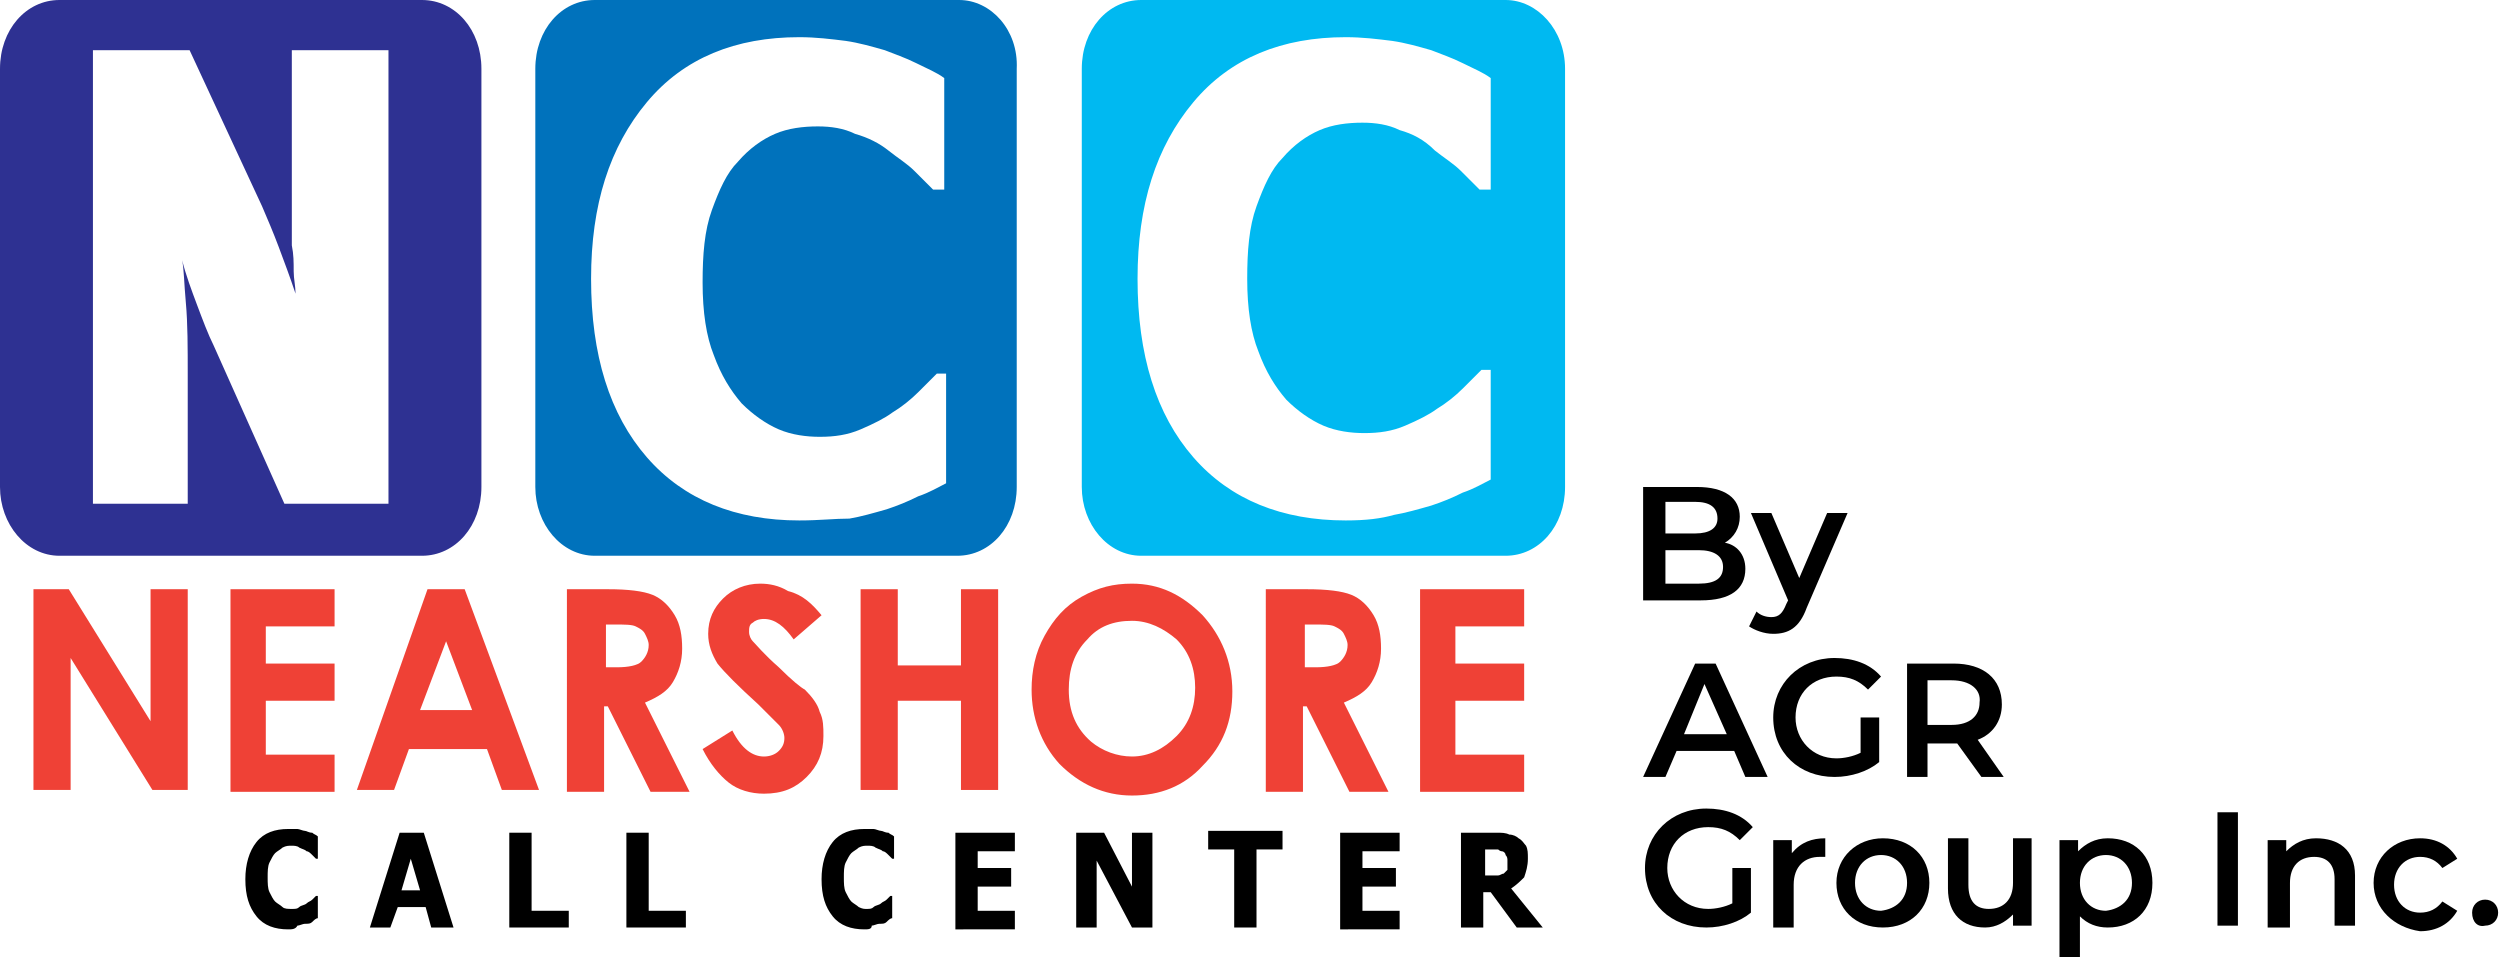
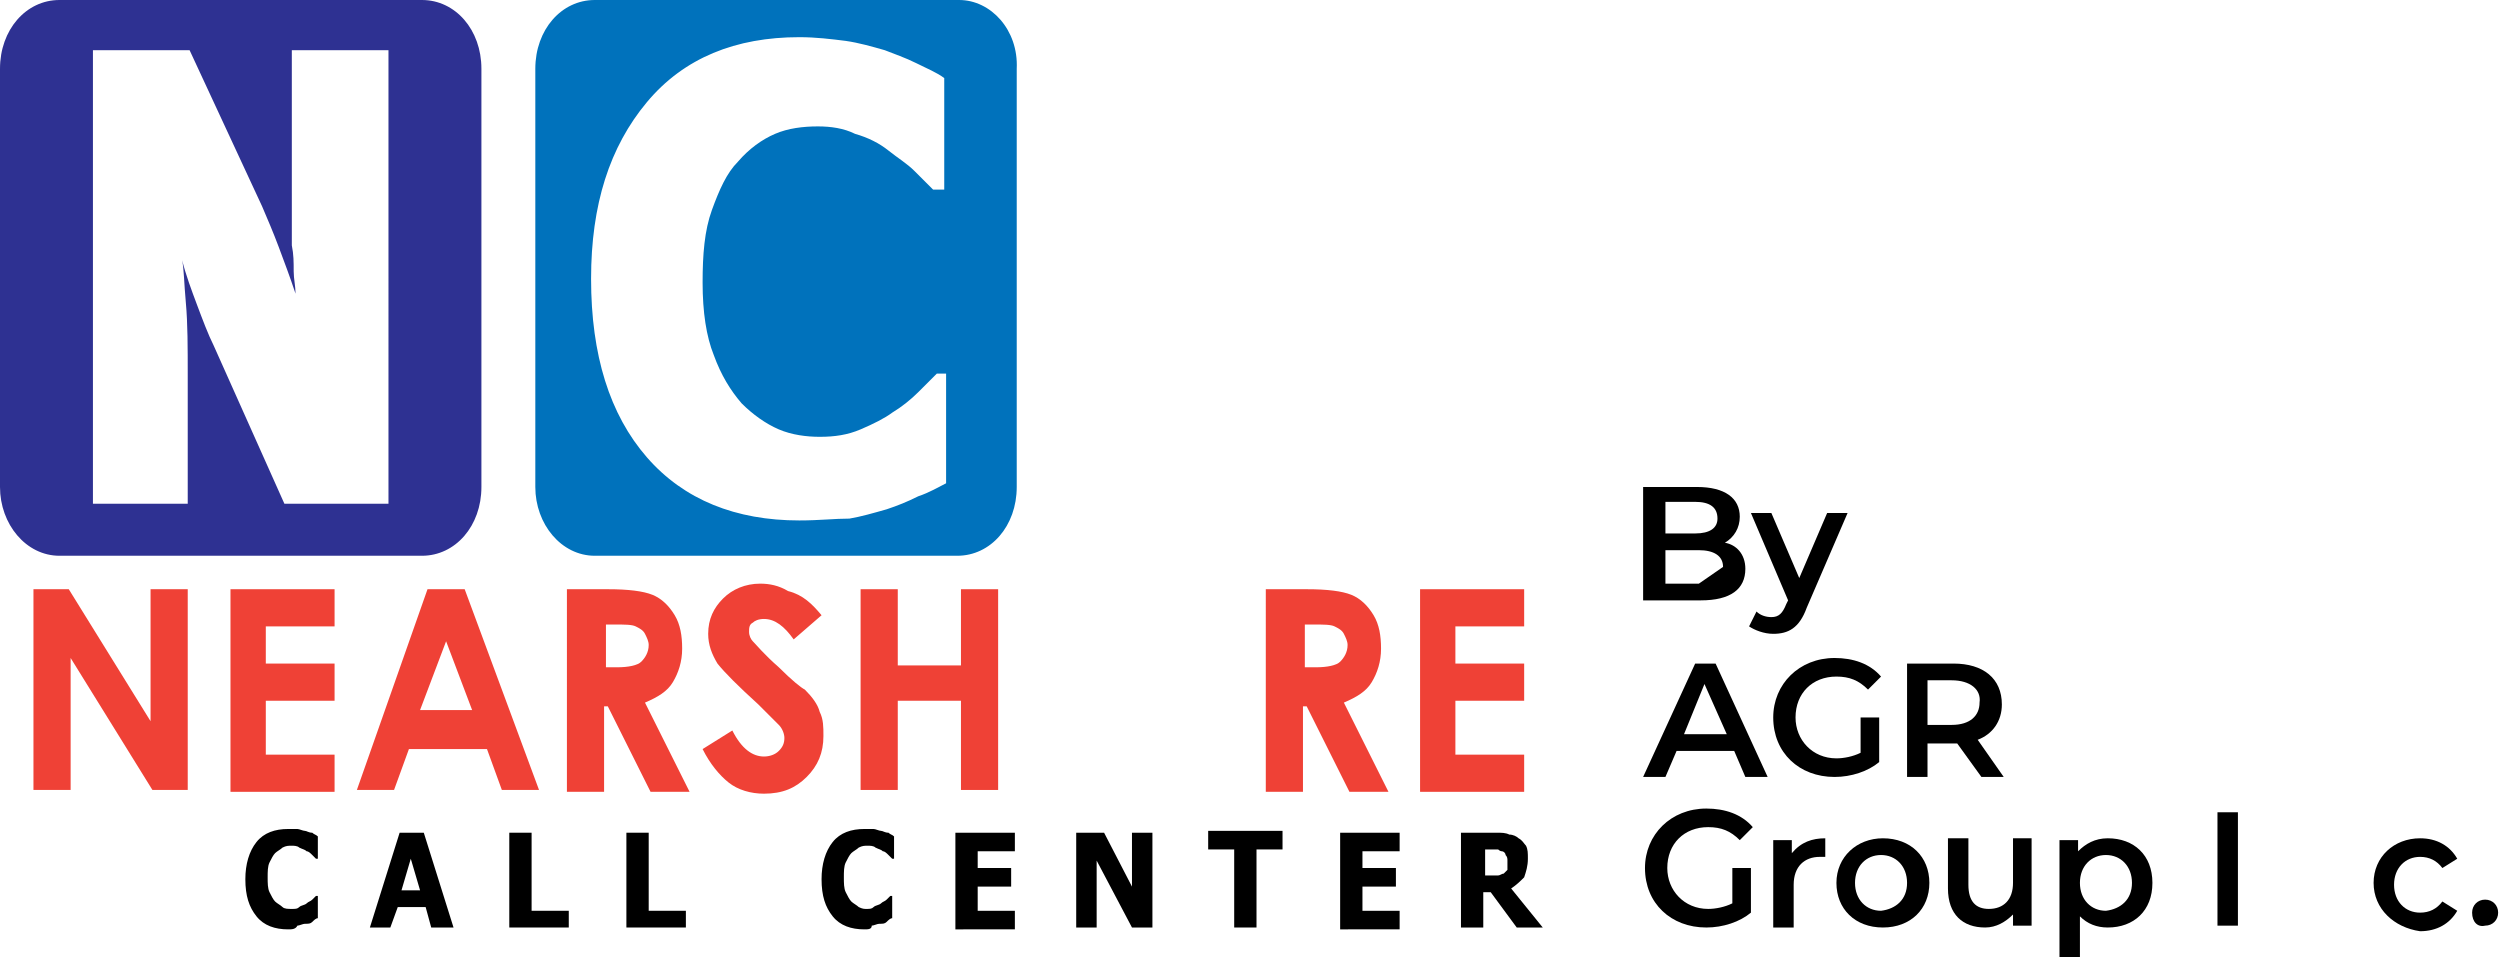
<svg xmlns="http://www.w3.org/2000/svg" id="Capa_1" x="0px" y="0px" viewBox="0 0 134.5 51.5" style="enable-background:new 0 0 134.5 51.5;" xml:space="preserve">
  <style type="text/css">
	.st0{fill:#EF4136;}
	.st1{fill:#2E3192;}
	.st2{fill:#0072BC;}
	.st3{fill:#00B9F1;}
</style>
  <g>
    <g>
      <g>
        <g>
          <path class="st0" d="M1.8,31.7h1.9l4.4,7.1v-7.1h2v10.8H8.2l-4.4-7.1v7.1h-2V31.7z" />
          <path class="st0" d="M12.4,31.7H18v2h-3.7v2H18v2h-3.7v2.9H18v2h-5.6V31.7z" />
          <path class="st0" d="M23,31.7h2l4,10.8h-2l-0.8-2.2h-4.2l-0.8,2.2h-2L23,31.7z M24,34.5l-1.4,3.7h2.8L24,34.5z" />
          <path class="st0" d="M30.6,31.7h2.1c1.1,0,1.9,0.1,2.4,0.3c0.5,0.2,0.9,0.6,1.2,1.1c0.3,0.5,0.4,1.1,0.4,1.8      c0,0.7-0.2,1.3-0.5,1.8c-0.3,0.5-0.8,0.8-1.5,1.1l2.4,4.8h-2.1l-2.3-4.6h-0.2v4.6h-2V31.7z M32.6,35.9h0.6      c0.6,0,1.1-0.1,1.3-0.3c0.2-0.2,0.4-0.5,0.4-0.9c0-0.2-0.1-0.4-0.2-0.6c-0.1-0.2-0.3-0.3-0.5-0.4c-0.2-0.1-0.6-0.1-1.1-0.1h-0.5      V35.9z" />
          <path class="st0" d="M44.2,33.1l-1.5,1.3c-0.5-0.7-1-1.1-1.6-1.1c-0.3,0-0.5,0.1-0.6,0.2c-0.2,0.1-0.2,0.3-0.2,0.5      c0,0.2,0.1,0.4,0.2,0.5c0.2,0.2,0.6,0.7,1.4,1.4c0.7,0.7,1.2,1.1,1.4,1.2c0.4,0.4,0.7,0.8,0.8,1.2c0.2,0.4,0.2,0.8,0.2,1.3      c0,0.9-0.3,1.6-0.9,2.2c-0.6,0.6-1.3,0.9-2.3,0.9c-0.7,0-1.4-0.2-1.9-0.6c-0.5-0.4-1-1-1.4-1.8l1.6-1c0.5,1,1.1,1.4,1.7,1.4      c0.3,0,0.6-0.1,0.8-0.3s0.3-0.4,0.3-0.7c0-0.2-0.1-0.5-0.3-0.7c-0.2-0.2-0.6-0.6-1.1-1.1c-1.1-1-1.8-1.7-2.2-2.2      c-0.3-0.5-0.5-1-0.5-1.6c0-0.8,0.3-1.4,0.8-1.9c0.5-0.5,1.2-0.8,2-0.8c0.5,0,1,0.1,1.5,0.4C43.2,32,43.7,32.5,44.2,33.1z" />
          <path class="st0" d="M46.3,31.7h2v4.1h3.4v-4.1h2v10.8h-2v-4.8h-3.4v4.8h-2V31.7z" />
-           <path class="st0" d="M60.9,31.4c1.5,0,2.7,0.6,3.8,1.7c1,1.1,1.6,2.5,1.6,4.1c0,1.6-0.5,2.9-1.6,4c-1,1.1-2.3,1.6-3.8,1.6      c-1.5,0-2.8-0.6-3.9-1.7c-1-1.1-1.5-2.5-1.5-4c0-1,0.2-2,0.7-2.9c0.5-0.9,1.1-1.6,2-2.1S59.9,31.4,60.9,31.4z M60.9,33.4      c-1,0-1.8,0.3-2.4,1c-0.7,0.7-1,1.6-1,2.7c0,1.2,0.4,2.1,1.2,2.8c0.6,0.5,1.4,0.8,2.2,0.8c0.9,0,1.7-0.4,2.4-1.1      c0.7-0.7,1-1.6,1-2.6c0-1-0.3-1.9-1-2.6C62.6,33.8,61.8,33.4,60.9,33.4z" />
          <path class="st0" d="M68.2,31.7h2.1c1.1,0,1.9,0.1,2.4,0.3c0.5,0.2,0.9,0.6,1.2,1.1c0.3,0.5,0.4,1.1,0.4,1.8      c0,0.7-0.2,1.3-0.5,1.8c-0.3,0.5-0.8,0.8-1.5,1.1l2.4,4.8h-2.1l-2.3-4.6h-0.2v4.6h-2V31.7z M70.2,35.9h0.6      c0.6,0,1.1-0.1,1.3-0.3c0.2-0.2,0.4-0.5,0.4-0.9c0-0.2-0.1-0.4-0.2-0.6c-0.1-0.2-0.3-0.3-0.5-0.4c-0.2-0.1-0.6-0.1-1.1-0.1h-0.5      V35.9z" />
          <path class="st0" d="M76.4,31.7H82v2h-3.7v2H82v2h-3.7v2.9H82v2h-5.6V31.7z" />
        </g>
      </g>
      <g>
        <g>
          <path d="M15.5,50c-0.7,0-1.3-0.2-1.7-0.7c-0.4-0.5-0.6-1.1-0.6-2c0-0.8,0.2-1.5,0.6-2c0.4-0.5,1-0.7,1.7-0.7c0.2,0,0.4,0,0.5,0      c0.1,0,0.3,0.1,0.4,0.1c0.1,0,0.2,0.1,0.4,0.1c0.1,0.1,0.2,0.1,0.3,0.2v1.2H17c-0.1-0.1-0.1-0.1-0.2-0.2      c-0.1-0.1-0.2-0.2-0.3-0.2c-0.1-0.1-0.2-0.1-0.4-0.2c-0.1-0.1-0.3-0.1-0.4-0.1c-0.2,0-0.3,0-0.5,0.1c-0.1,0.1-0.3,0.2-0.4,0.3      c-0.1,0.1-0.2,0.3-0.3,0.5c-0.1,0.2-0.1,0.5-0.1,0.8c0,0.3,0,0.6,0.1,0.8c0.1,0.2,0.2,0.4,0.3,0.5c0.1,0.1,0.3,0.2,0.4,0.3      s0.3,0.1,0.5,0.1c0.2,0,0.3,0,0.4-0.1c0.1-0.1,0.3-0.1,0.4-0.2c0.1-0.1,0.2-0.1,0.3-0.2c0.1-0.1,0.1-0.1,0.2-0.2h0.1v1.2      c-0.1,0-0.2,0.1-0.3,0.2c-0.1,0.1-0.2,0.1-0.4,0.1c-0.1,0-0.3,0.1-0.4,0.1C15.9,50,15.7,50,15.5,50z" />
          <path d="M19.9,49.9l1.6-5.1h1.3l1.6,5.1h-1.2l-0.3-1.1h-1.5L21,49.9H19.9z M22.6,47.9l-0.5-1.7l-0.5,1.7H22.6z" />
          <path d="M30.5,49.9h-3.1v-5.1h1.2v4.2h2V49.9z" />
          <path d="M36.8,49.9h-3.1v-5.1h1.2v4.2h2V49.9z" />
          <path d="M46.5,50c-0.7,0-1.3-0.2-1.7-0.7c-0.4-0.5-0.6-1.1-0.6-2c0-0.8,0.2-1.5,0.6-2c0.4-0.5,1-0.7,1.7-0.7c0.2,0,0.4,0,0.5,0      c0.1,0,0.3,0.1,0.4,0.1c0.1,0,0.2,0.1,0.4,0.1c0.1,0.1,0.2,0.1,0.3,0.2v1.2H48c-0.1-0.1-0.1-0.1-0.2-0.2      c-0.1-0.1-0.2-0.2-0.3-0.2c-0.1-0.1-0.2-0.1-0.4-0.2c-0.1-0.1-0.3-0.1-0.4-0.1c-0.2,0-0.3,0-0.5,0.1c-0.1,0.1-0.3,0.2-0.4,0.3      c-0.1,0.1-0.2,0.3-0.3,0.5c-0.1,0.2-0.1,0.5-0.1,0.8c0,0.3,0,0.6,0.1,0.8c0.1,0.2,0.2,0.4,0.3,0.5c0.1,0.1,0.3,0.2,0.4,0.3      c0.2,0.1,0.3,0.1,0.4,0.1c0.2,0,0.3,0,0.4-0.1c0.1-0.1,0.3-0.1,0.4-0.2c0.1-0.1,0.2-0.1,0.3-0.2c0.1-0.1,0.1-0.1,0.2-0.2h0.1      v1.2c-0.1,0-0.2,0.1-0.3,0.2c-0.1,0.1-0.2,0.1-0.4,0.1c-0.1,0-0.3,0.1-0.4,0.1C46.9,50,46.7,50,46.5,50z" />
          <path d="M51.4,49.9v-5.1h3.2v1h-2v0.9h1.8v1h-1.8v1.3h2v1H51.4z" />
          <path d="M62,49.9h-1.1L59,46.3v3.6h-1.1v-5.1h1.5l1.5,2.9v-2.9H62V49.9z" />
          <path d="M66.4,49.9v-4.2H65v-1h4v1h-1.4v4.2H66.4z" />
          <path d="M72.1,49.9v-5.1h3.2v1h-2v0.9h1.8v1h-1.8v1.3h2v1H72.1z" />
          <path d="M83,49.9h-1.4L80.2,48h-0.4v1.9h-1.2v-5.1h1.9c0.3,0,0.5,0,0.7,0.1c0.2,0,0.4,0.1,0.5,0.2c0.2,0.1,0.3,0.3,0.4,0.4      c0.1,0.2,0.1,0.4,0.1,0.7c0,0.4-0.1,0.7-0.2,1c-0.2,0.2-0.4,0.4-0.7,0.6L83,49.9z M81.1,46.3c0-0.1,0-0.2-0.1-0.3      c0-0.1-0.1-0.2-0.2-0.2c-0.1,0-0.2-0.1-0.2-0.1c-0.1,0-0.2,0-0.3,0h-0.4v1.4h0.3c0.2,0,0.3,0,0.4,0c0.1,0,0.2-0.1,0.3-0.1      c0.1-0.1,0.1-0.1,0.2-0.2C81.1,46.6,81.1,46.5,81.1,46.3z" />
        </g>
      </g>
      <path class="st1" d="M22.7,0H3.2C1.4,0,0,1.6,0,3.7v22.5c0,2,1.4,3.7,3.2,3.7h19.5c1.8,0,3.2-1.6,3.2-3.7V3.7    C25.9,1.6,24.5,0,22.7,0z M20.9,27.1h-5.6l-3.8-8.5c-0.3-0.6-0.6-1.4-0.9-2.2c-0.3-0.8-0.6-1.6-0.8-2.4c0.1,0.5,0.1,1.2,0.2,2.3    c0.1,1.1,0.1,2.4,0.1,3.9v6.9H5V2.7h5.2l3.9,8.4c0.3,0.7,0.6,1.4,0.9,2.2c0.3,0.8,0.6,1.6,0.9,2.5c0-0.4-0.1-0.8-0.1-1.2    c0-0.5,0-0.9-0.1-1.4c0-0.5,0-1,0-1.5c0-0.5,0-0.9,0-1.3V2.7h5.2V27.1z" />
      <path class="st2" d="M51.6,0H32c-1.8,0-3.2,1.6-3.2,3.7v22.5c0,2,1.4,3.7,3.2,3.7h19.5c1.8,0,3.2-1.6,3.2-3.7V3.7    C54.8,1.6,53.3,0,51.6,0z M43,28c-3.4,0-6.2-1.1-8.2-3.4c-2-2.3-3-5.5-3-9.6c0-4,1-7.1,3-9.5c2-2.4,4.8-3.5,8.2-3.5    c0.9,0,1.7,0.1,2.5,0.2c0.7,0.1,1.4,0.3,2.1,0.5c0.5,0.2,1.1,0.4,1.7,0.7c0.6,0.3,1.1,0.5,1.5,0.8v6h-0.6c-0.3-0.3-0.6-0.6-1-1    c-0.4-0.4-0.9-0.7-1.4-1.1c-0.5-0.4-1.1-0.7-1.8-0.9c-0.6-0.3-1.3-0.4-2-0.4c-0.8,0-1.6,0.1-2.3,0.4c-0.7,0.3-1.4,0.8-2,1.5    c-0.6,0.6-1,1.5-1.4,2.6c-0.4,1.1-0.5,2.4-0.5,3.9c0,1.6,0.2,2.9,0.6,3.9c0.4,1.1,0.9,1.9,1.5,2.6c0.6,0.6,1.3,1.1,2,1.4    c0.7,0.3,1.5,0.4,2.2,0.4c0.8,0,1.5-0.1,2.2-0.4c0.7-0.3,1.3-0.6,1.7-0.9c0.5-0.3,1-0.7,1.4-1.1c0.4-0.4,0.7-0.7,1-1h0.5v5.9    c-0.4,0.2-0.9,0.5-1.5,0.7c-0.6,0.3-1.1,0.5-1.7,0.7c-0.7,0.2-1.4,0.4-2,0.5C44.9,27.9,44.1,28,43,28z" />
-       <path class="st3" d="M81,0H61.4c-1.8,0-3.2,1.6-3.2,3.7v22.5c0,2,1.4,3.7,3.2,3.7H81c1.8,0,3.2-1.6,3.2-3.7V3.7    C84.2,1.6,82.7,0,81,0z M72.4,28c-3.4,0-6.2-1.1-8.2-3.4c-2-2.3-3-5.5-3-9.6c0-4,1-7.1,3-9.5c2-2.4,4.8-3.5,8.2-3.5    c0.9,0,1.7,0.1,2.5,0.2c0.7,0.1,1.4,0.3,2.1,0.5c0.5,0.2,1.1,0.4,1.7,0.7c0.6,0.3,1.1,0.5,1.5,0.8v6h-0.6c-0.3-0.3-0.6-0.6-1-1    c-0.4-0.4-0.9-0.7-1.4-1.1C76.6,7.5,76,7.2,75.3,7c-0.6-0.3-1.3-0.4-2-0.4c-0.8,0-1.6,0.1-2.3,0.4c-0.7,0.3-1.4,0.8-2,1.5    c-0.6,0.6-1,1.5-1.4,2.6c-0.4,1.1-0.5,2.4-0.5,3.9c0,1.6,0.2,2.9,0.6,3.9c0.4,1.1,0.9,1.9,1.5,2.6c0.6,0.6,1.3,1.1,2,1.4    c0.7,0.3,1.5,0.4,2.2,0.4c0.8,0,1.5-0.1,2.2-0.4c0.7-0.3,1.3-0.6,1.7-0.9c0.5-0.3,1-0.7,1.4-1.1c0.4-0.4,0.7-0.7,1-1h0.5v5.9    c-0.4,0.2-0.9,0.5-1.5,0.7c-0.6,0.3-1.1,0.5-1.7,0.7c-0.7,0.2-1.4,0.4-2,0.5C74.3,27.9,73.5,28,72.4,28z" />
    </g>
    <g>
      <g>
-         <path d="M93.9,30.6c0,1.1-0.8,1.7-2.4,1.7h-3.1v-6.1h2.9c1.5,0,2.3,0.6,2.3,1.6c0,0.6-0.3,1.1-0.8,1.4     C93.4,29.3,93.9,29.8,93.9,30.6z M89.6,27v1.7h1.6c0.8,0,1.2-0.3,1.2-0.8c0-0.6-0.4-0.9-1.2-0.9H89.6z M92.7,30.5     c0-0.6-0.5-0.9-1.3-0.9h-1.8v1.8h1.8C92.3,31.4,92.7,31.1,92.7,30.5z" />
+         <path d="M93.9,30.6c0,1.1-0.8,1.7-2.4,1.7h-3.1v-6.1h2.9c1.5,0,2.3,0.6,2.3,1.6c0,0.6-0.3,1.1-0.8,1.4     C93.4,29.3,93.9,29.8,93.9,30.6z M89.6,27v1.7h1.6c0.8,0,1.2-0.3,1.2-0.8c0-0.6-0.4-0.9-1.2-0.9H89.6z M92.7,30.5     c0-0.6-0.5-0.9-1.3-0.9h-1.8v1.8h1.8z" />
        <path d="M99.4,27.6l-2.2,5.1c-0.4,1.1-1,1.4-1.8,1.4c-0.5,0-1-0.2-1.3-0.4l0.4-0.8c0.2,0.2,0.5,0.3,0.8,0.3     c0.4,0,0.6-0.2,0.8-0.7l0.1-0.2l-2-4.7h1.1l1.5,3.5l1.5-3.5H99.4z" />
      </g>
      <g>
        <path d="M93.3,40.4h-3.1l-0.6,1.4h-1.2l2.8-6.1h1.1l2.8,6.1h-1.2L93.3,40.4z M92.9,39.5l-1.2-2.7l-1.1,2.7H92.9z" />
        <path d="M100,38.6h1.1v2.4c-0.6,0.5-1.5,0.8-2.4,0.8c-1.9,0-3.3-1.3-3.3-3.2c0-1.8,1.4-3.2,3.3-3.2c1,0,1.9,0.3,2.5,1l-0.7,0.7     c-0.5-0.5-1-0.7-1.7-0.7c-1.3,0-2.2,0.9-2.2,2.2c0,1.2,0.9,2.2,2.2,2.2c0.4,0,0.9-0.1,1.3-0.3V38.6z" />
        <path d="M106.6,41.8l-1.3-1.8c-0.1,0-0.2,0-0.2,0h-1.4v1.8h-1.1v-6.1h2.5c1.6,0,2.6,0.8,2.6,2.2c0,0.9-0.5,1.6-1.3,1.9l1.4,2     H106.6z M105,36.6h-1.3v2.4h1.3c1,0,1.5-0.5,1.5-1.2C106.6,37.1,106,36.6,105,36.6z" />
      </g>
      <g>
        <path d="M93.1,46.7h1.1v2.4c-0.6,0.5-1.5,0.8-2.4,0.8c-1.9,0-3.3-1.3-3.3-3.2c0-1.8,1.4-3.2,3.3-3.2c1,0,1.9,0.3,2.5,1l-0.7,0.7     c-0.5-0.5-1-0.7-1.7-0.7c-1.3,0-2.2,0.9-2.2,2.2c0,1.2,0.9,2.2,2.2,2.2c0.4,0,0.9-0.1,1.3-0.3V46.7z" />
        <path d="M98.2,45.1v1c-0.1,0-0.2,0-0.3,0c-0.8,0-1.4,0.5-1.4,1.5v2.3h-1.1v-4.7h1v0.7C96.9,45.3,97.5,45.1,98.2,45.1z" />
        <path d="M98.8,47.5c0-1.4,1.1-2.4,2.5-2.4c1.5,0,2.5,1,2.5,2.4c0,1.4-1,2.4-2.5,2.4C99.8,49.9,98.8,48.9,98.8,47.5z M102.6,47.5     c0-0.9-0.6-1.5-1.4-1.5c-0.8,0-1.4,0.6-1.4,1.5c0,0.9,0.6,1.5,1.4,1.5C102,48.9,102.6,48.4,102.6,47.5z" />
        <path d="M109.3,45.1v4.7h-1v-0.6c-0.4,0.4-0.9,0.7-1.5,0.7c-1.2,0-2-0.7-2-2.1v-2.7h1.1v2.5c0,0.9,0.4,1.3,1.1,1.3     c0.8,0,1.3-0.5,1.3-1.4v-2.4H109.3z" />
        <path d="M115.8,47.5c0,1.5-1,2.4-2.4,2.4c-0.6,0-1.1-0.2-1.5-0.6v2.3h-1.1v-6.4h1v0.6c0.4-0.4,0.9-0.7,1.6-0.7     C114.8,45.1,115.8,46,115.8,47.5z M114.7,47.5c0-0.9-0.6-1.5-1.4-1.5c-0.8,0-1.4,0.6-1.4,1.5c0,0.9,0.6,1.5,1.4,1.5     C114.1,48.9,114.7,48.4,114.7,47.5z" />
        <path d="M119.3,43.7h1.1v6.1h-1.1V43.7z" />
-         <path d="M126.7,47.1v2.7h-1.1v-2.5c0-0.8-0.4-1.2-1.1-1.2c-0.8,0-1.3,0.5-1.3,1.4v2.4H122v-4.7h1v0.6c0.4-0.4,0.9-0.7,1.6-0.7     C125.8,45.1,126.7,45.7,126.7,47.1z" />
        <path d="M127.7,47.5c0-1.4,1.1-2.4,2.5-2.4c0.9,0,1.6,0.4,2,1.1l-0.8,0.5c-0.3-0.4-0.7-0.6-1.2-0.6c-0.8,0-1.4,0.6-1.4,1.5     c0,0.9,0.6,1.5,1.4,1.5c0.5,0,0.9-0.2,1.2-0.6l0.8,0.5c-0.4,0.7-1.1,1.1-2,1.1C128.8,49.9,127.7,48.9,127.7,47.5z" />
        <path d="M133,49.1c0-0.4,0.3-0.7,0.7-0.7c0.4,0,0.7,0.3,0.7,0.7c0,0.4-0.3,0.7-0.7,0.7C133.3,49.9,133,49.6,133,49.1z" />
      </g>
    </g>
  </g>
</svg>